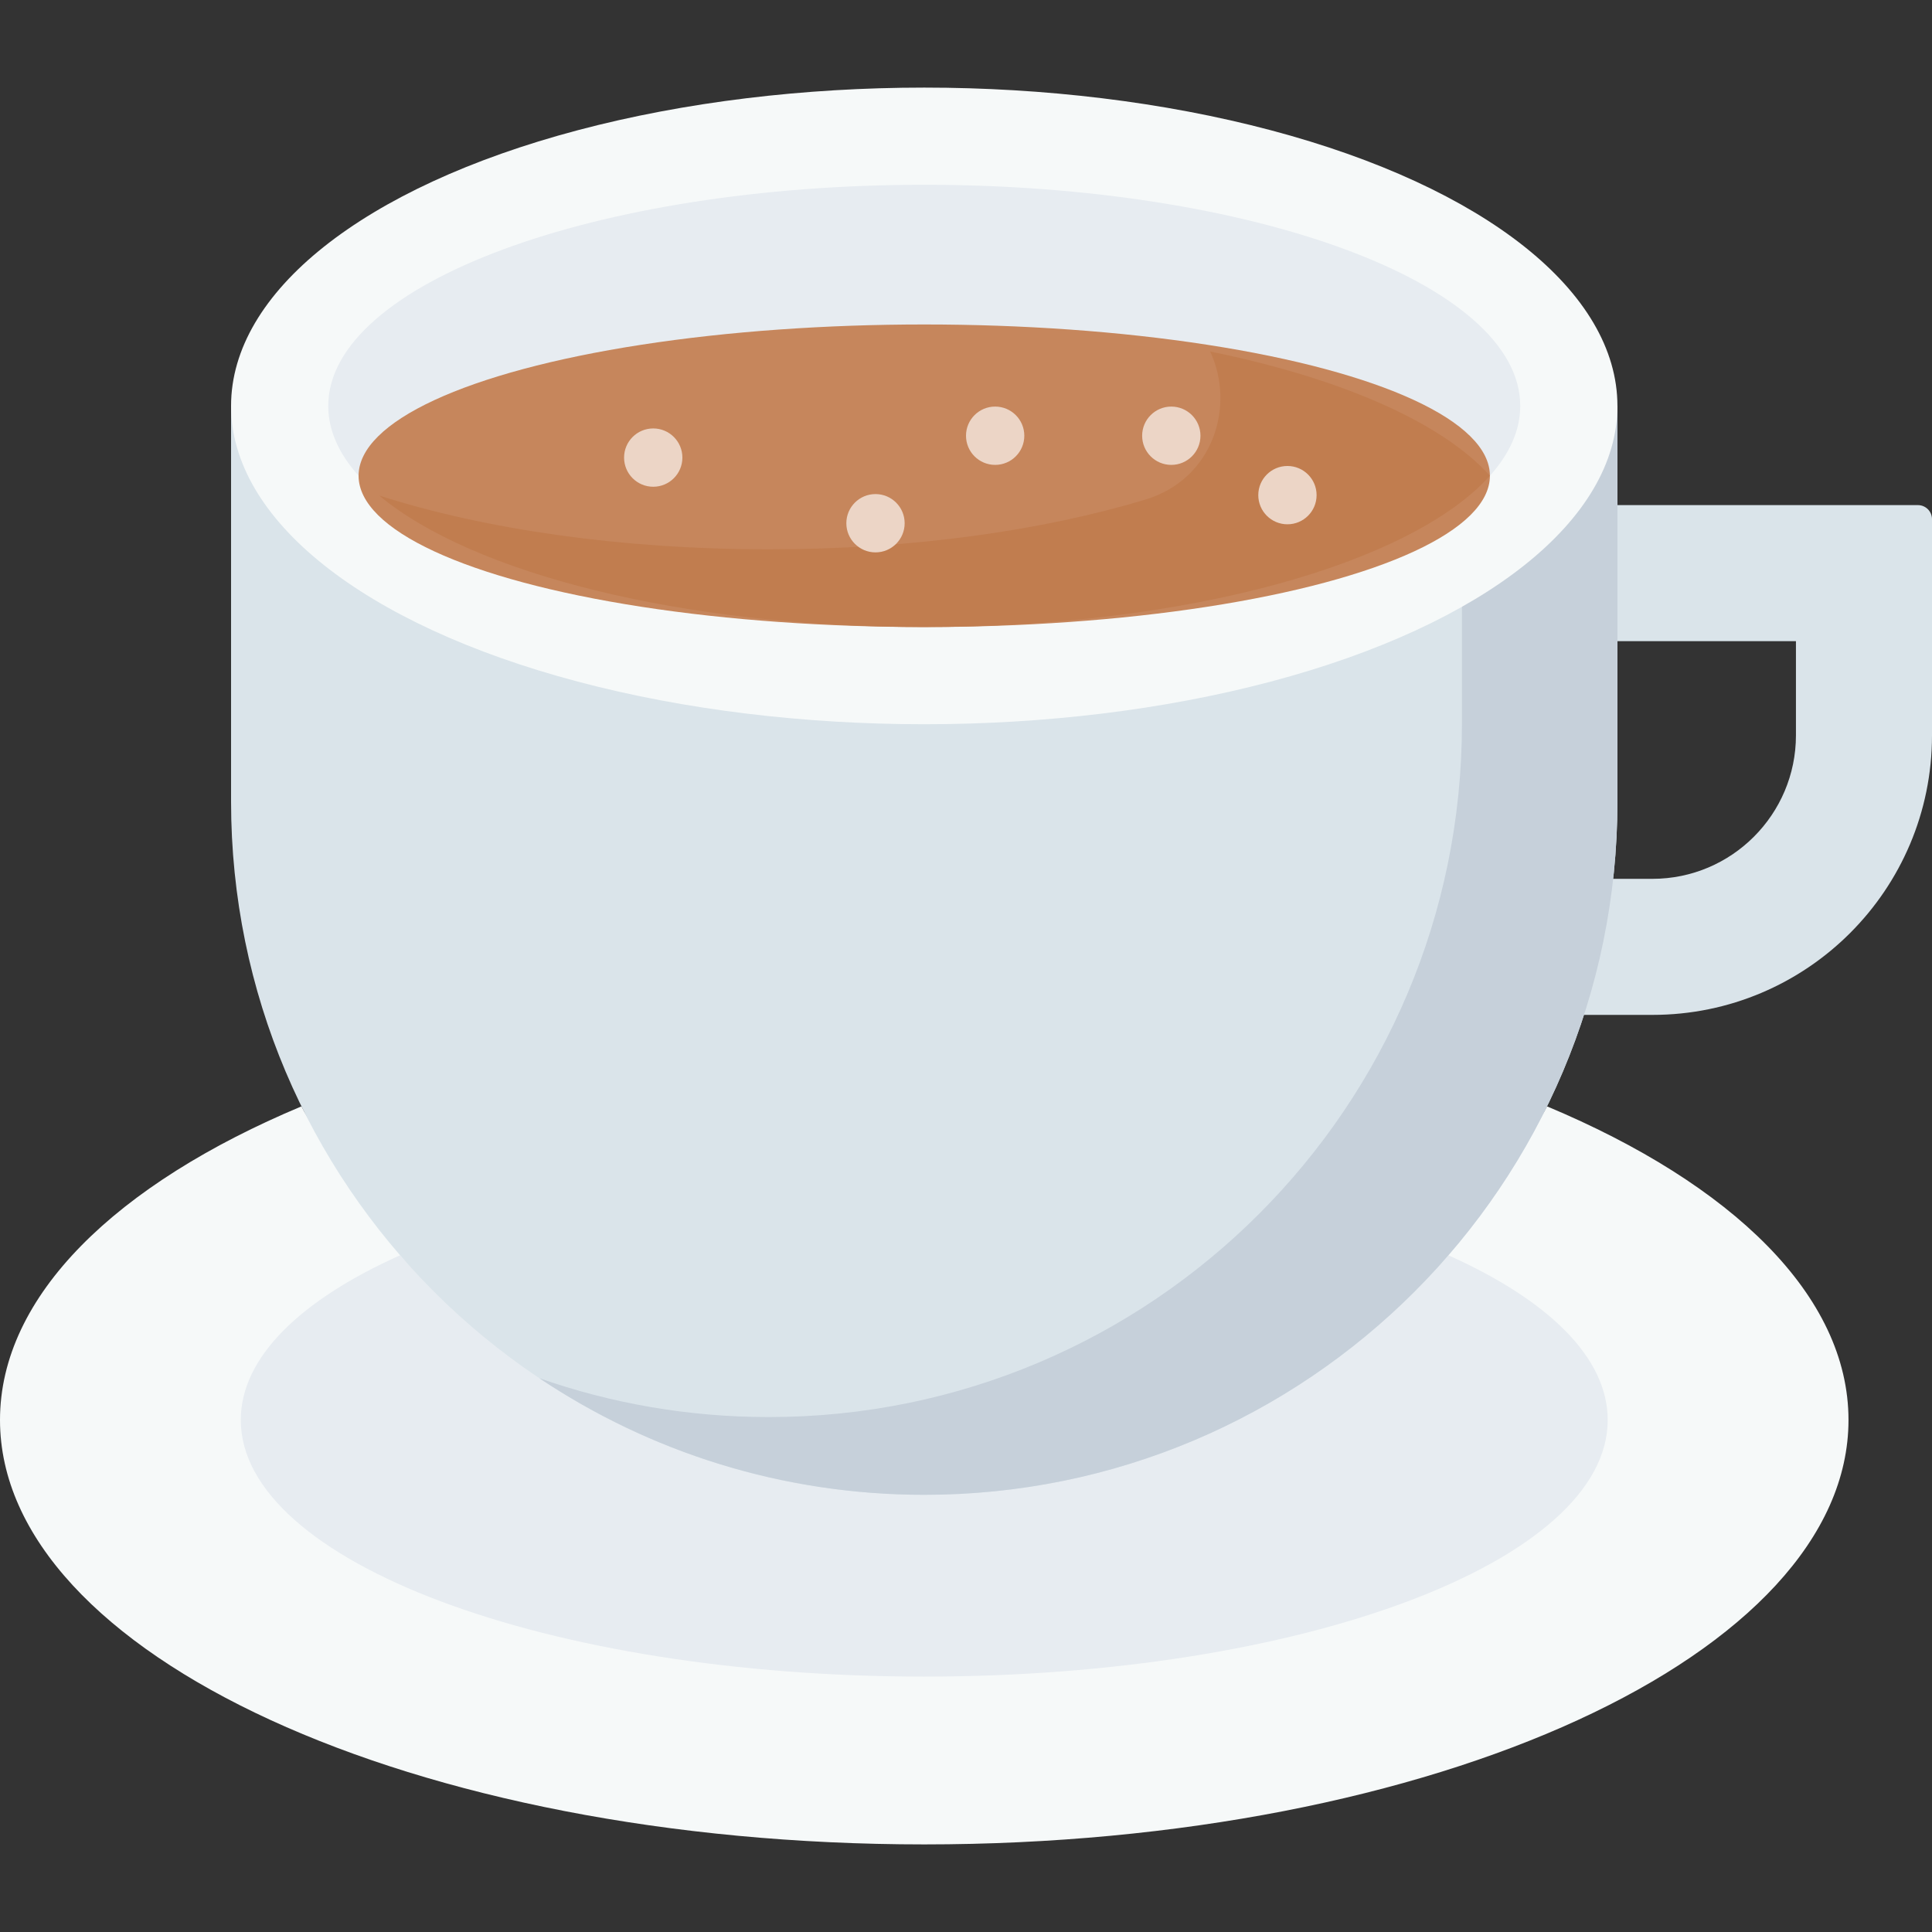
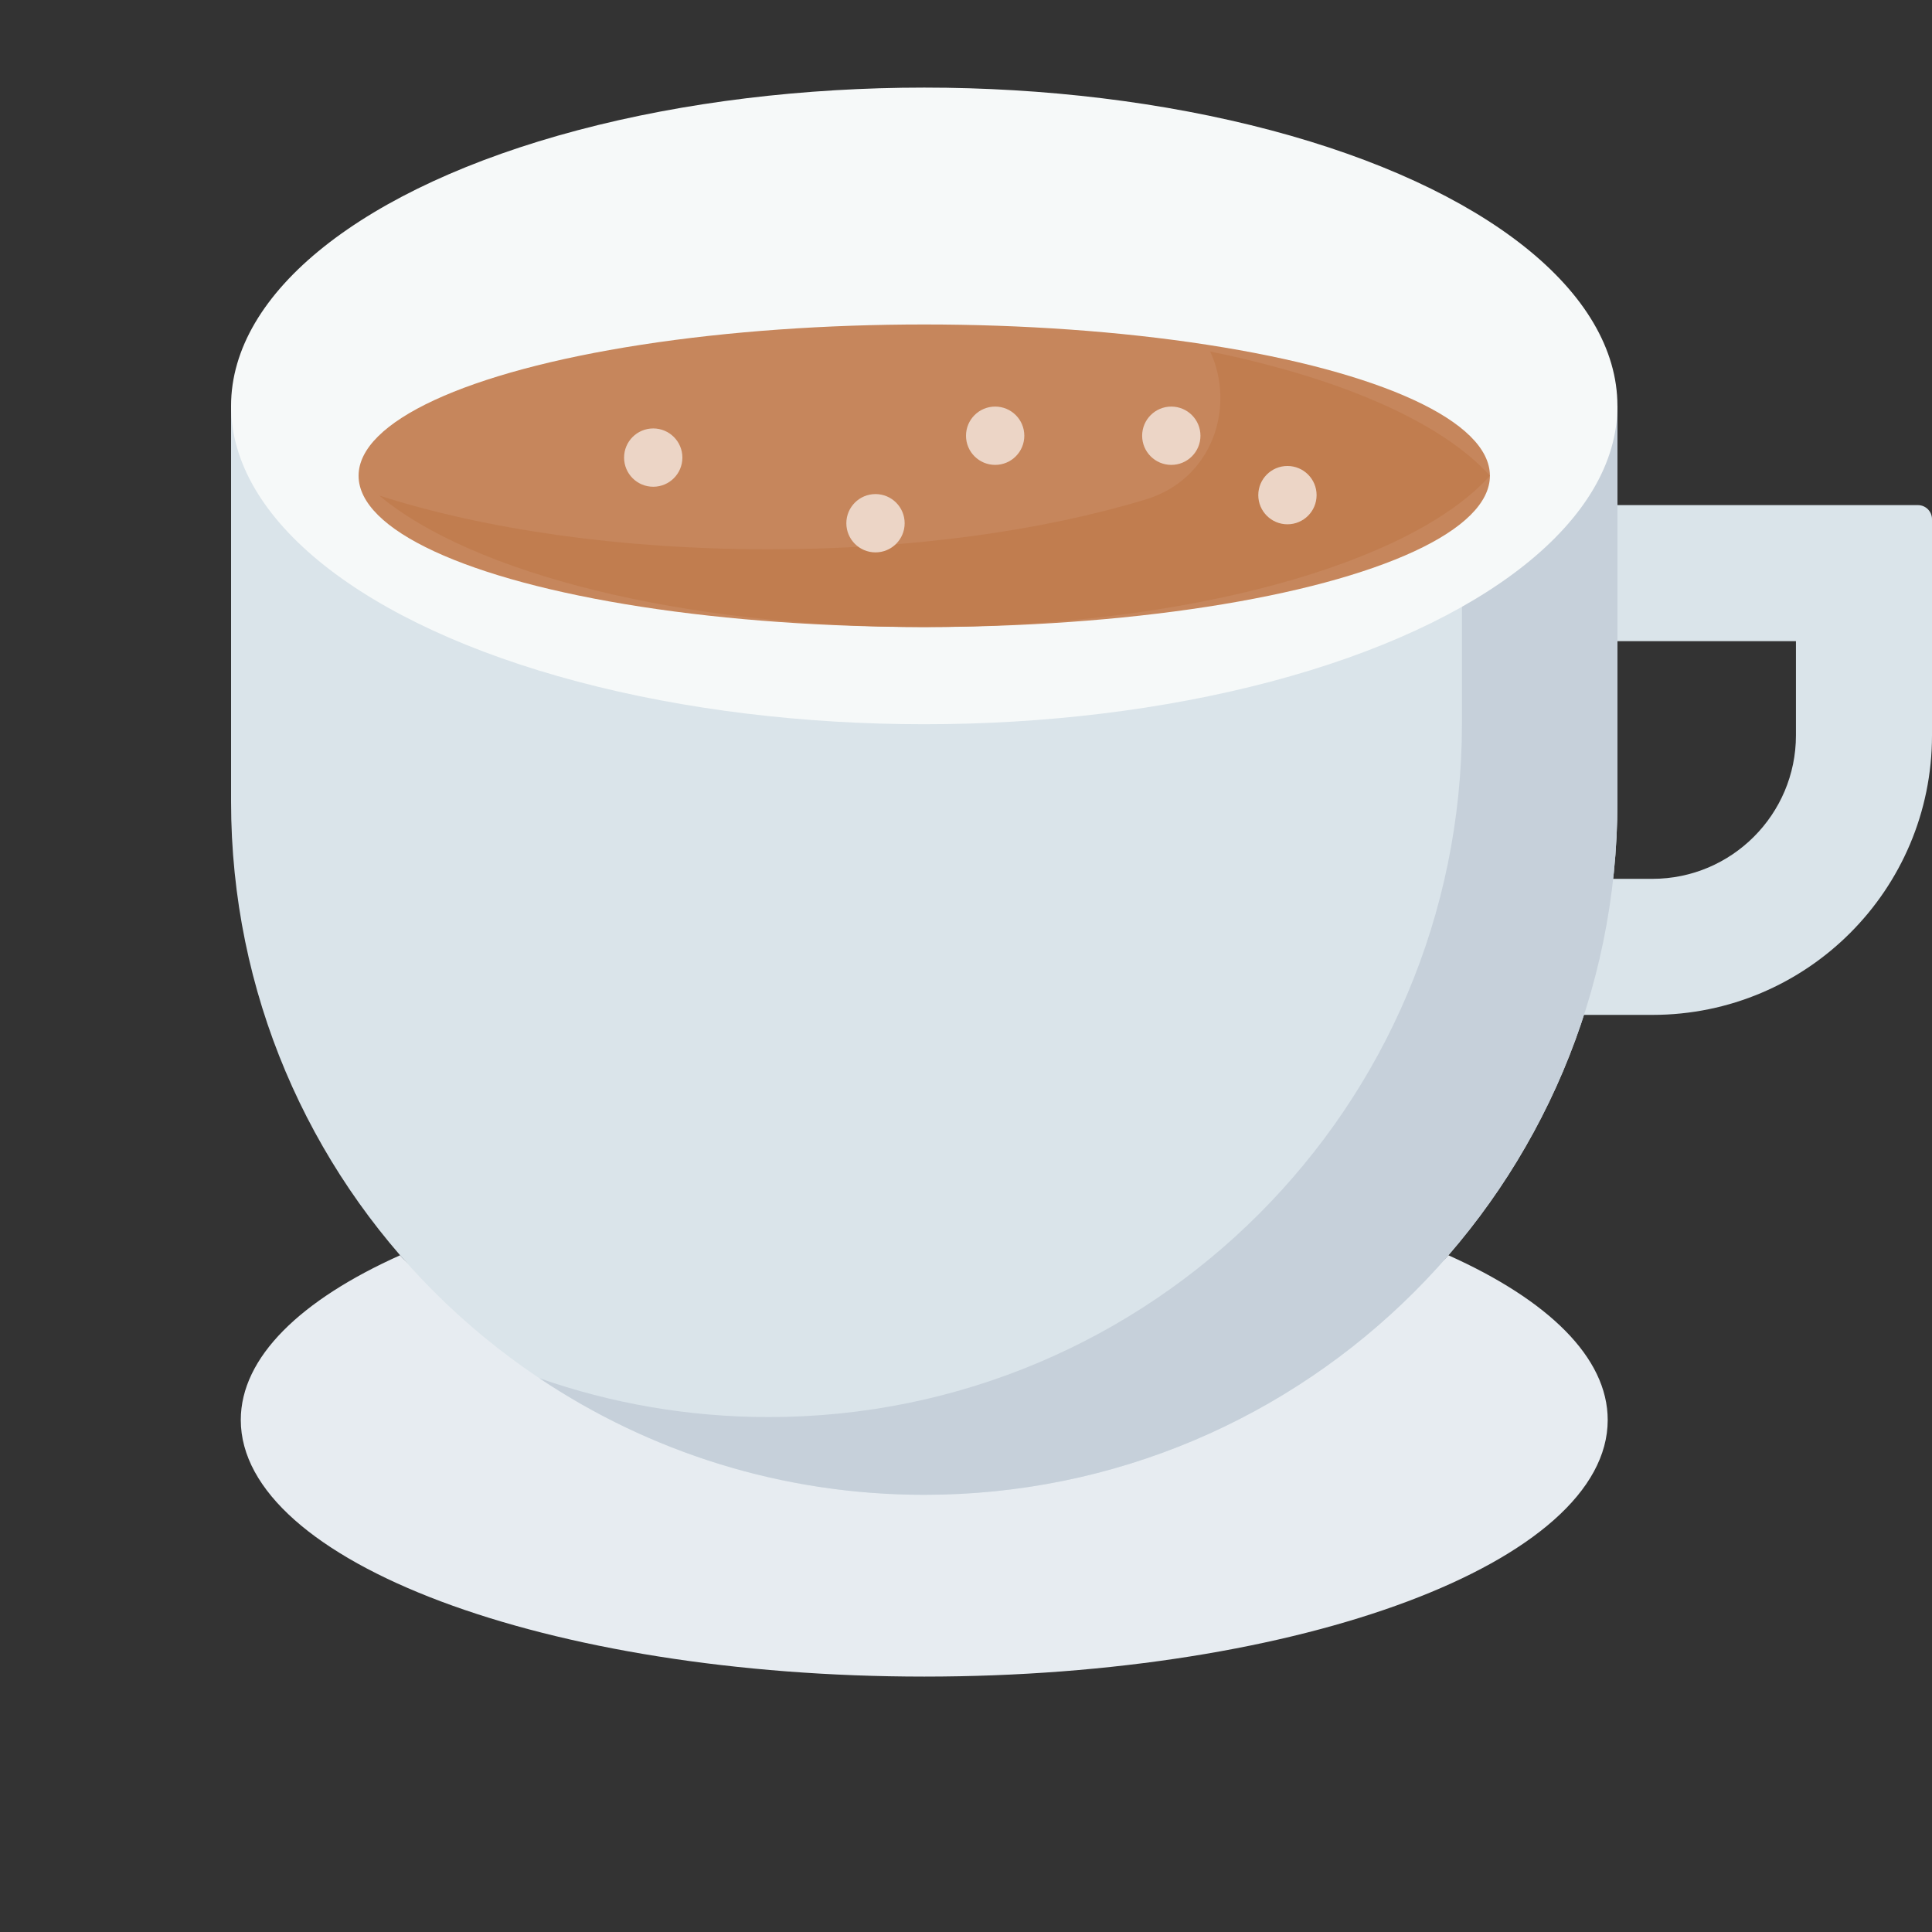
<svg xmlns="http://www.w3.org/2000/svg" id="Capa_1" enable-background="new 0 0 512 512" height="512" viewBox="0 0 512 512" width="512">
  <rect x="0" y="0" width="512" height="512" fill="#333333" stroke="none" />
  <g>
-     <path d="m409.979 293.198c-29.888 60.968-300.199 60.968-330.087 0-49.091 20.569-79.892 50.188-79.892 83.11 0 62.12 109.661 112.478 244.935 112.478s244.935-50.359 244.935-112.478c0-32.922-30.801-62.541-79.891-83.11z" fill="#f6f9f9" />
    <path d="m383.839 332.661c-33.683 38.884-244.125 38.884-277.808 0-26.354 11.811-42.221 27.033-42.221 43.647 0 37.559 81.093 68.006 181.125 68.006s181.125-30.447 181.125-68.006c0-16.614-15.867-31.836-42.221-43.647z" fill="#e7ecf1" />
    <path d="m508.267 133.859h-95.283l15.652 36.057h47.308v24.958c0 20.967-17.058 38.026-38.025 38.026h-20.044l1.904 36.056h18.14c40.914 0 74.082-33.167 74.082-74.082v-57.281c-.001-2.062-1.673-3.734-3.734-3.734z" fill="#dae4ea" />
    <path d="m61.235 107.573v104.869c0 101.455 82.245 183.7 183.7 183.7 101.455 0 183.7-82.245 183.7-183.7v-104.869z" fill="#dae4ea" />
    <path d="m387.429 138.943v52.895c0 101.455-82.245 183.7-183.7 183.7-21.312 0-41.775-3.63-60.807-10.303 29.182 19.522 64.268 30.907 102.014 30.907 101.455 0 183.7-82.245 183.7-183.7v-104.869z" fill="#c6d0da" />
    <g fill="#dfb9a2">
-       <path d="m232.015 146.388c2.074 0 3.957-.817 5.344-2.147-3.258.262-6.554.487-9.883.673 1.275.927 2.843 1.474 4.539 1.474z" />
      <circle cx="341.184" cy="131.217" r="7.726" />
    </g>
    <ellipse cx="244.935" cy="107.573" fill="#f6f9f9" rx="183.701" ry="84.358" />
-     <path d="m394.841 126.082c5.216-5.818 8.04-12.041 8.04-18.51 0-32.366-70.715-58.604-157.946-58.604s-157.946 26.239-157.946 58.605c0 6.468 2.825 12.692 8.04 18.51h299.812z" fill="#e7ecf1" />
    <ellipse cx="244.935" cy="126.082" fill="#c6865c" rx="149.906" ry="40.094" />
    <path d="m320.703 93.159c6.705 14.288.989 33.732-17.15 39.227-27.208 8.243-61.961 13.187-99.826 13.187-39.461 0-75.541-5.369-103.225-14.246 24.563 20.531 79.99 34.85 144.432 34.85 69.799 0 129.022-16.799 149.906-40.094-12.668-14.133-39.447-25.874-74.137-32.924z" fill="#c17d4f" />
    <path d="m348.91 131.217c0 4.267-3.459 7.726-7.726 7.726s-7.726-3.459-7.726-7.726 3.459-7.726 7.726-7.726 7.726 3.459 7.726 7.726zm-38.504-23.469c-4.267 0-7.726 3.459-7.726 7.726s3.459 7.726 7.726 7.726 7.726-3.459 7.726-7.726-3.459-7.726-7.726-7.726zm-137.293 5.793c-4.267 0-7.726 3.459-7.726 7.726s3.459 7.726 7.726 7.726 7.726-3.459 7.726-7.726-3.459-7.726-7.726-7.726zm58.902 17.394c-4.267 0-7.726 3.459-7.726 7.726s3.459 7.726 7.726 7.726 7.726-3.459 7.726-7.726-3.459-7.726-7.726-7.726zm31.711-23.187c-4.267 0-7.726 3.459-7.726 7.726s3.459 7.726 7.726 7.726 7.726-3.459 7.726-7.726-3.459-7.726-7.726-7.726z" fill="#ecd5c6" />
  </g>
</svg>